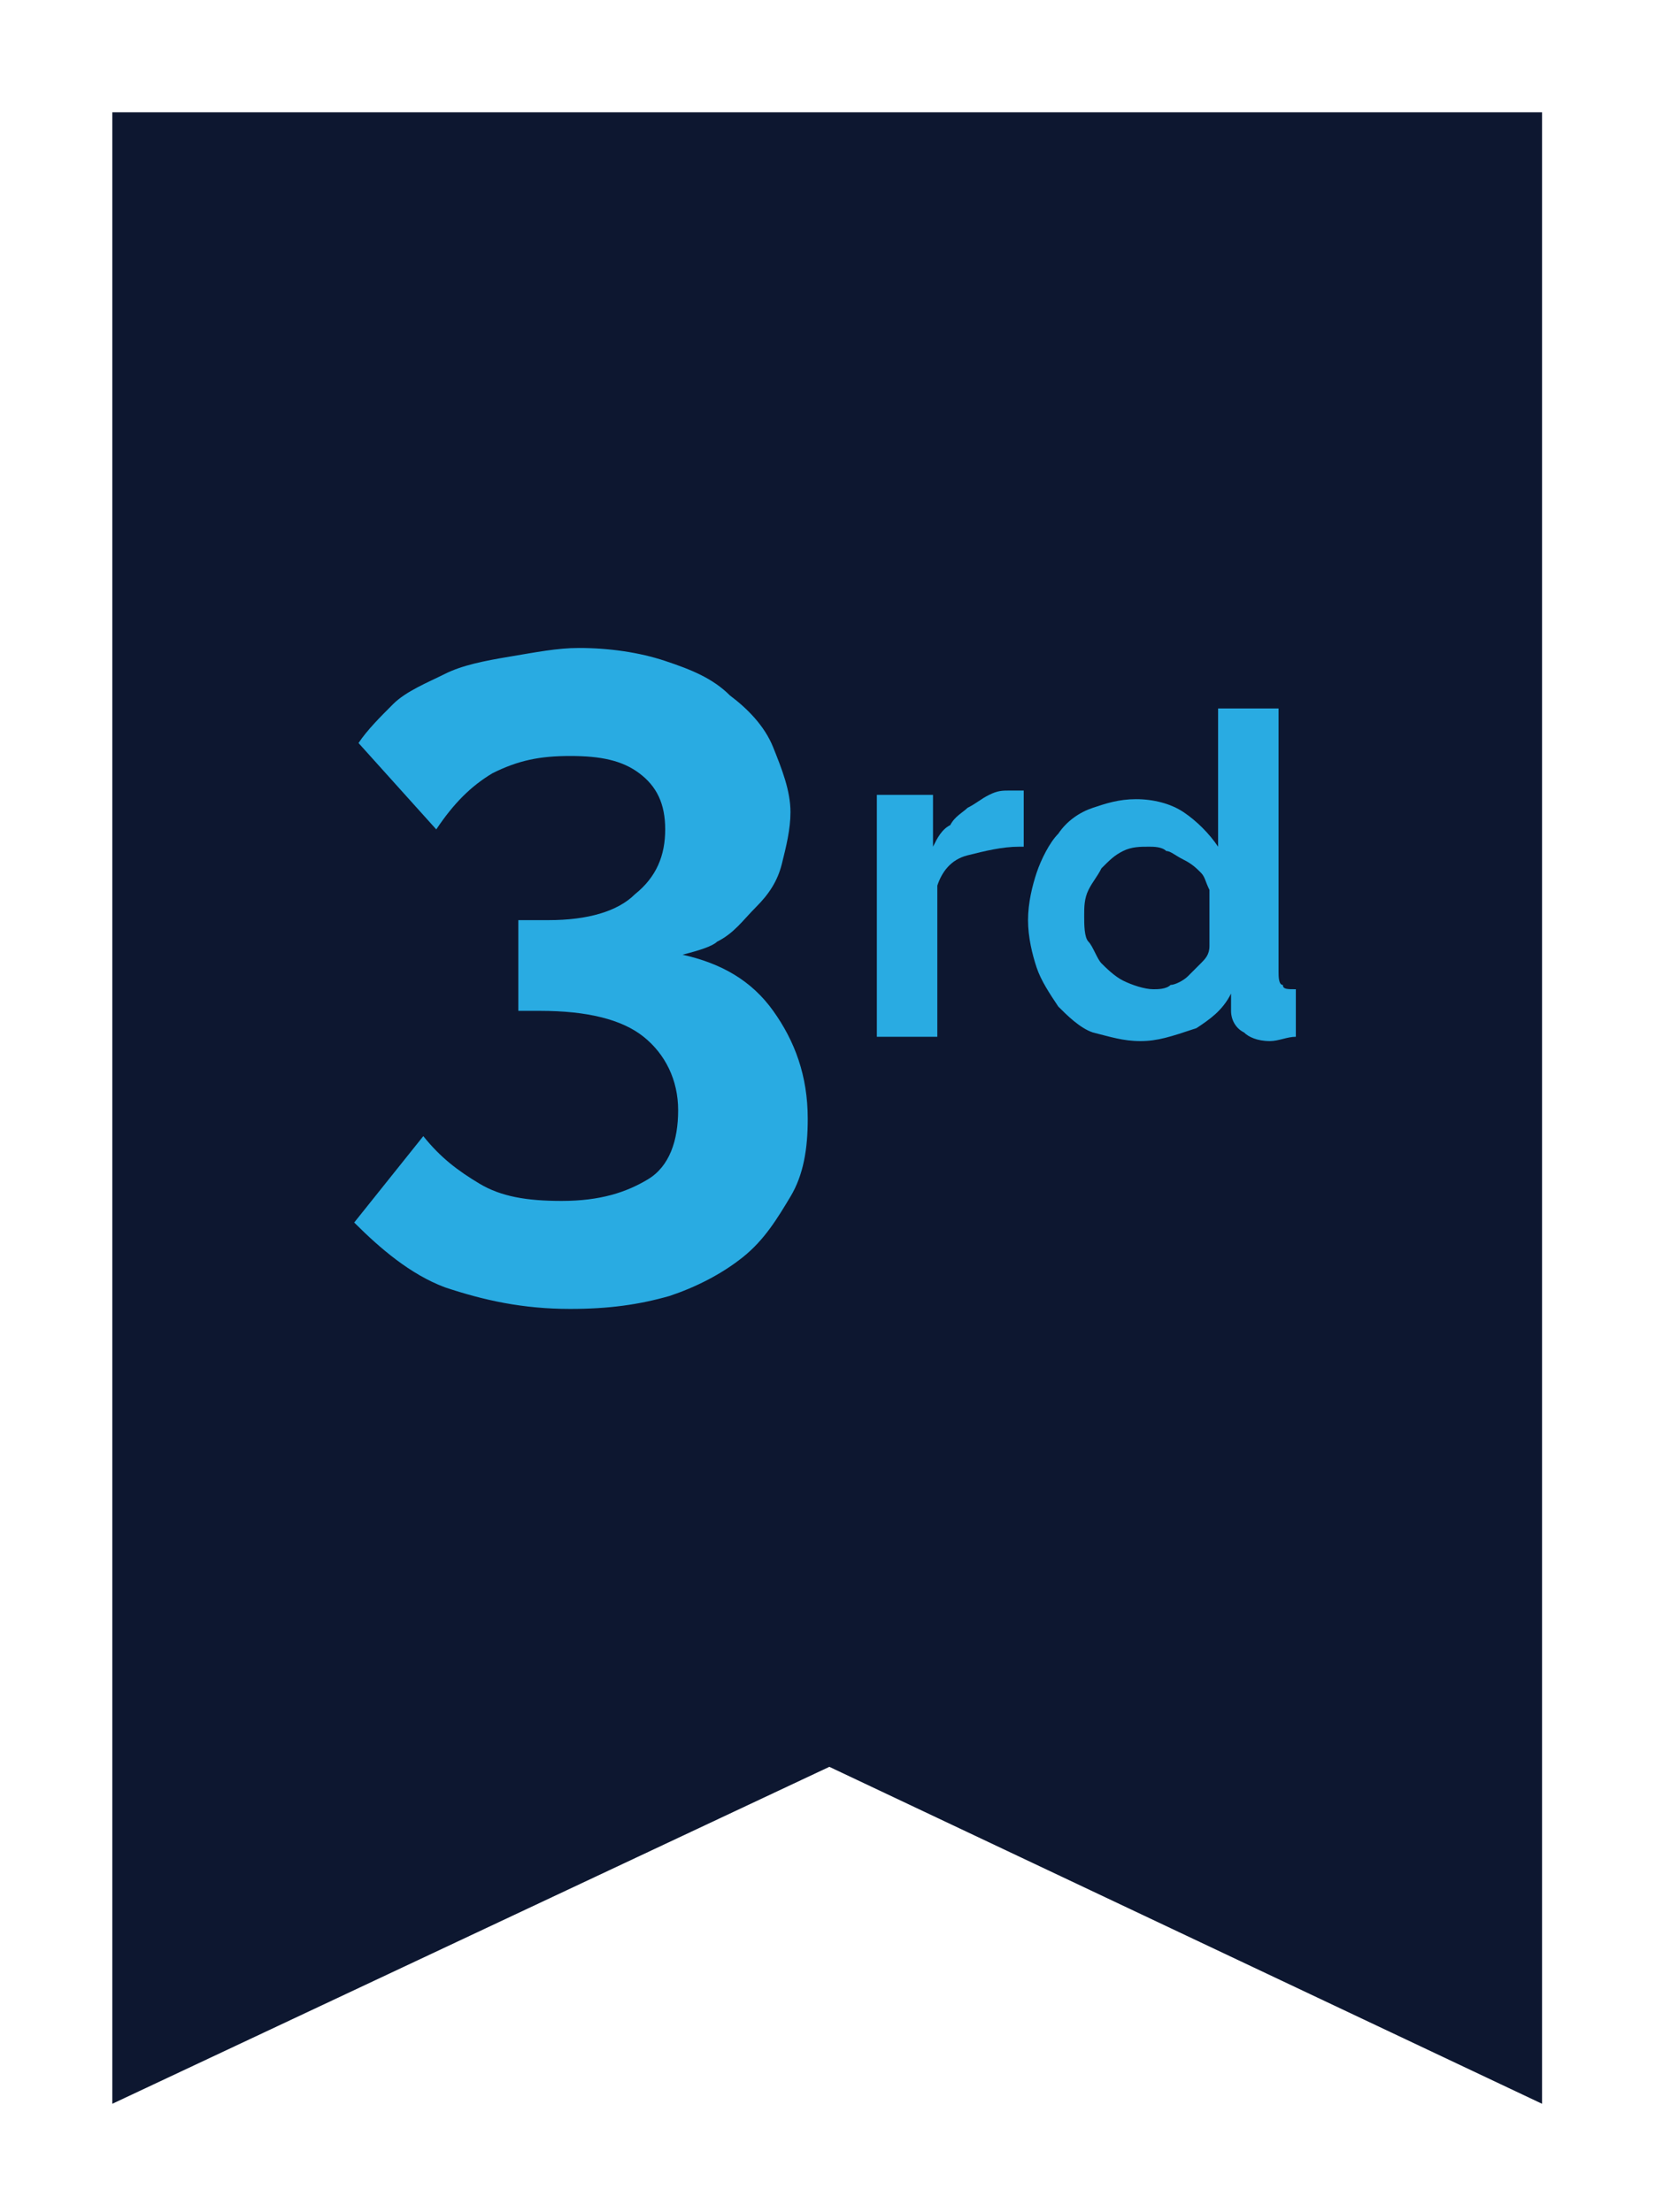
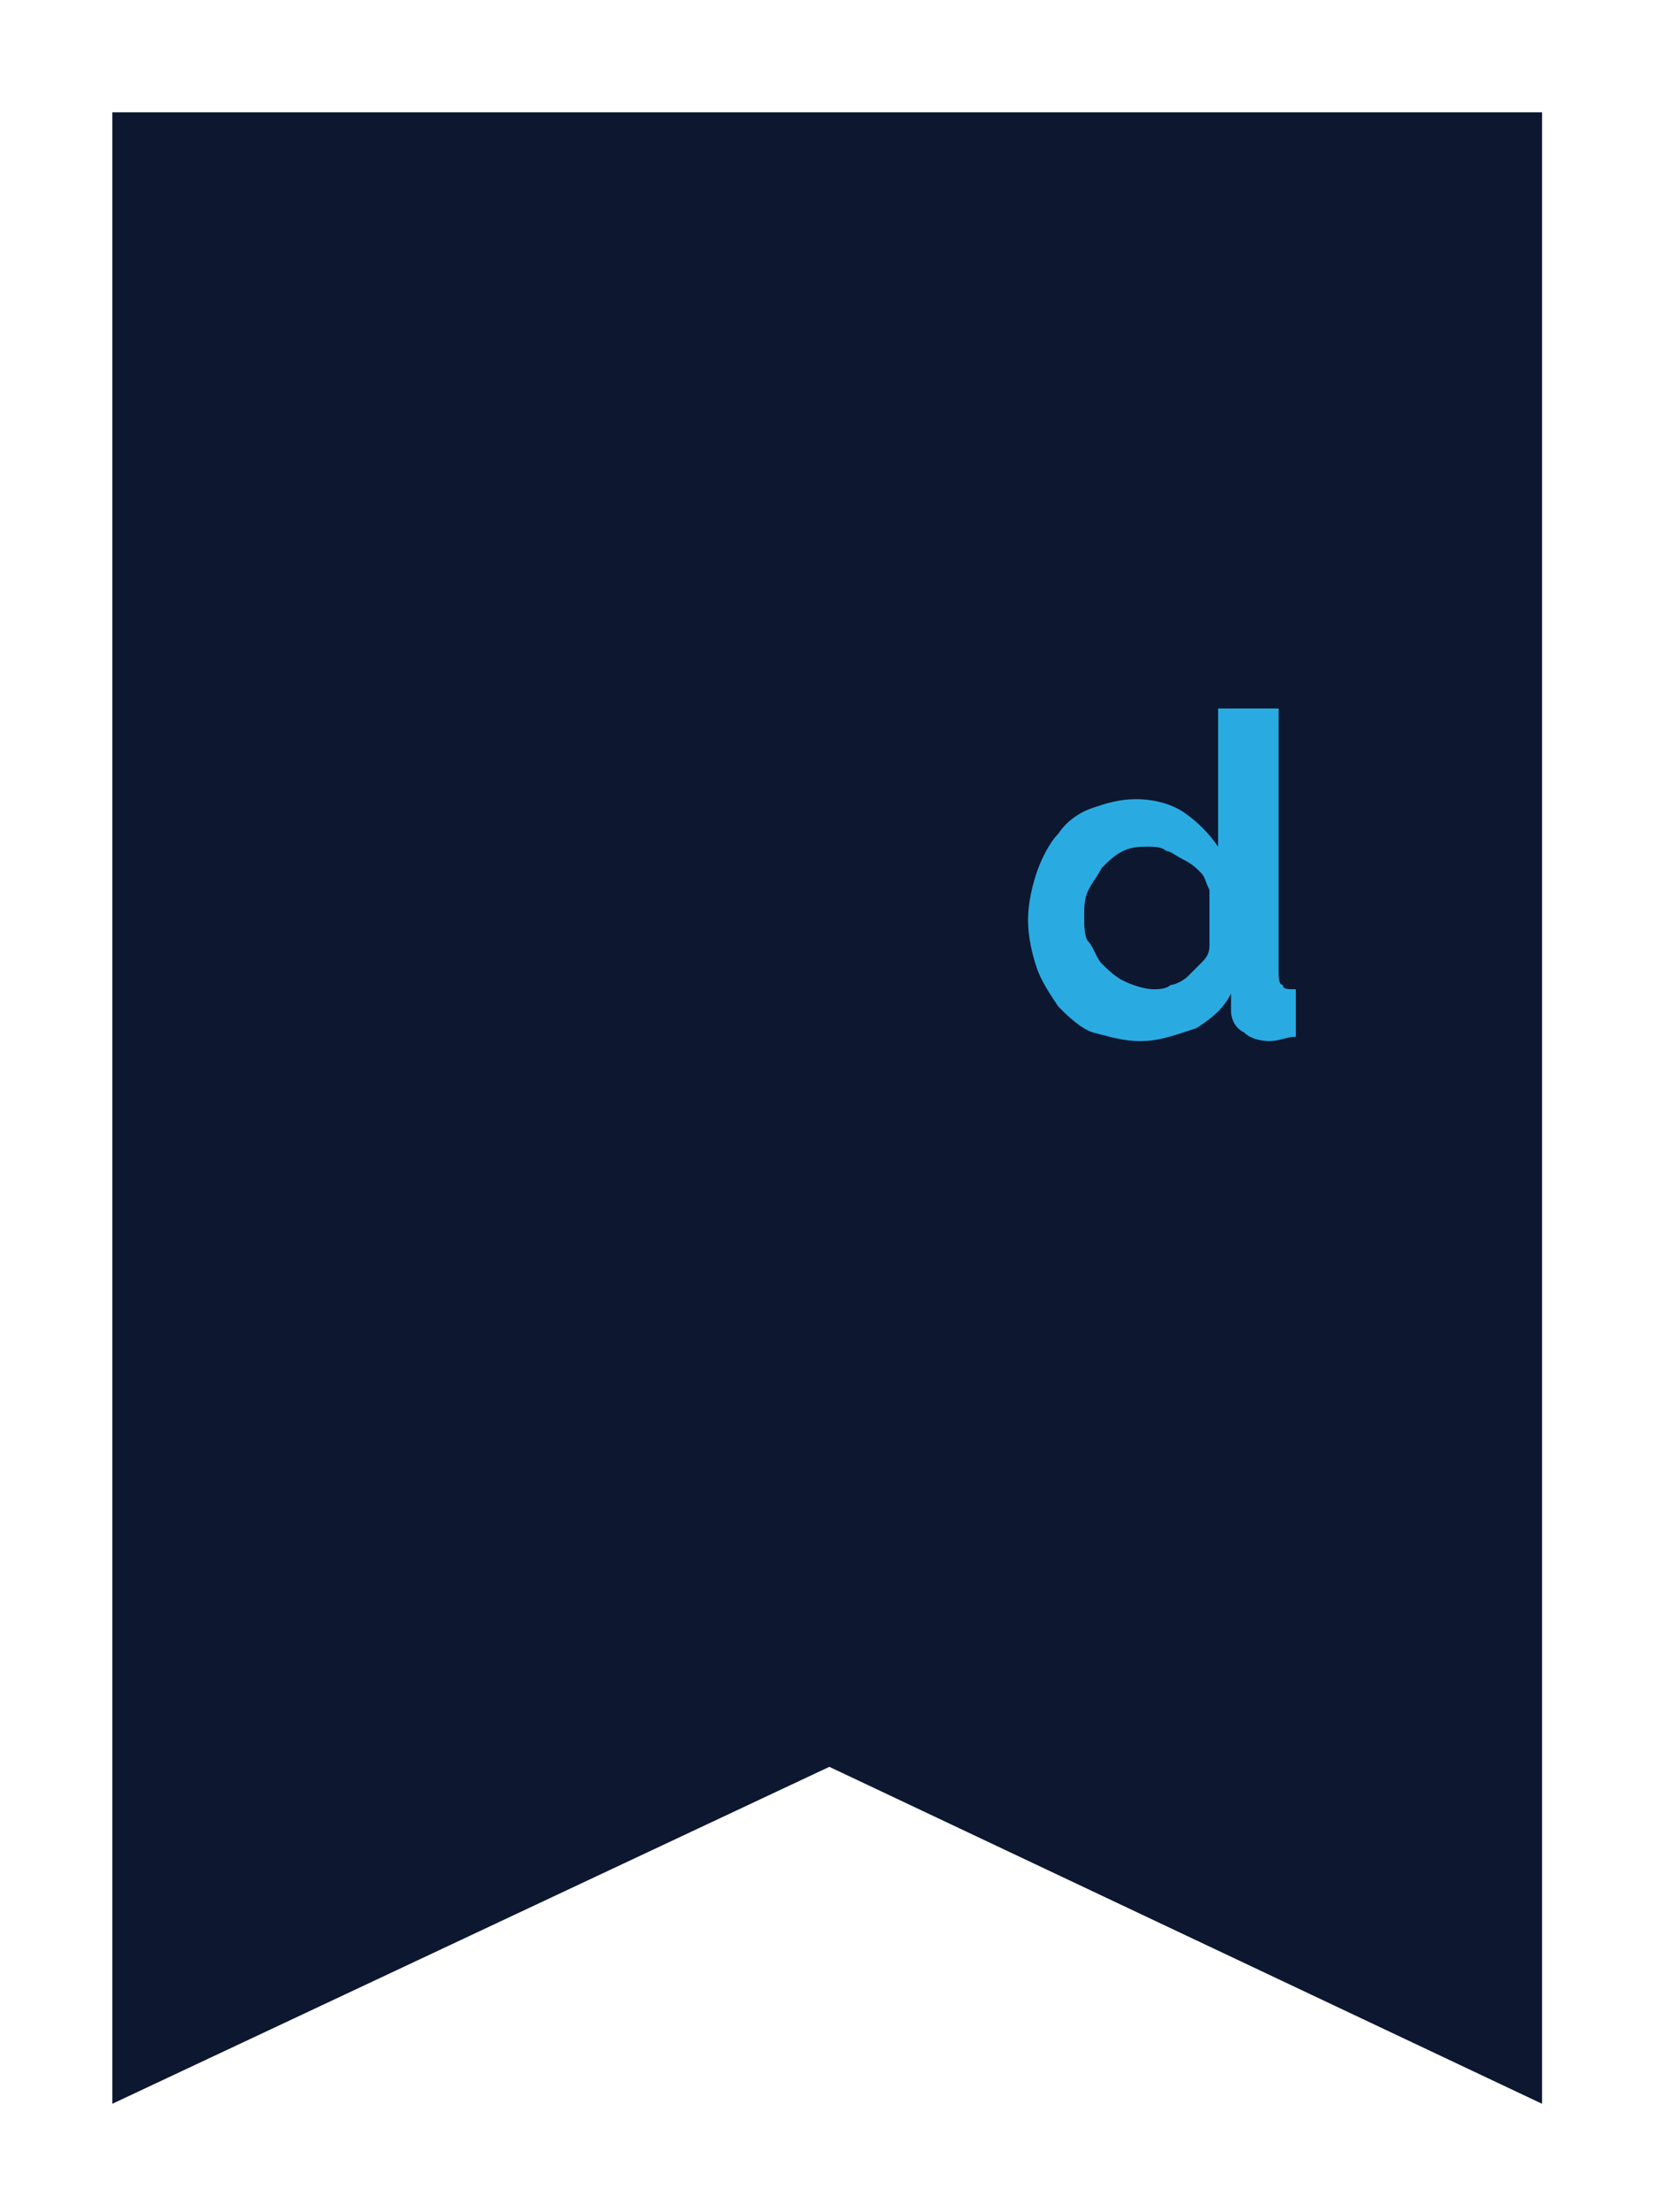
<svg xmlns="http://www.w3.org/2000/svg" version="1.1" id="Layer_1" x="0px" y="0px" viewBox="0 0 38.5 51.2" style="enable-background:new 0 0 38.5 51.2;" xml:space="preserve">
  <style type="text/css">
	.st0{fill:#0D1730;}
	.st1{enable-background:new    ;}
	.st2{fill:#29ABE2;}
</style>
  <g id="XMLID_6517_">
    <g id="XMLID_6518_">
      <polygon id="XMLID_6519_" class="st0" points="35.7,48.7 19.2,40.9 2.6,48.7 2.6,2.6 35.7,2.6   " />
    </g>
  </g>
  <g class="st1">
-     <path class="st2" d="M15.8,22.1c0.9,0.2,1.6,0.6,2.1,1.3c0.5,0.7,0.8,1.5,0.8,2.5c0,0.7-0.1,1.3-0.4,1.8c-0.3,0.5-0.6,1-1.1,1.4   c-0.5,0.4-1.1,0.7-1.7,0.9c-0.7,0.2-1.4,0.3-2.3,0.3c-1.1,0-2-0.2-2.9-0.5c-0.8-0.3-1.5-0.9-2.1-1.5l1.6-2c0.4,0.5,0.8,0.8,1.3,1.1   s1.1,0.4,1.9,0.4c0.9,0,1.5-0.2,2-0.5c0.5-0.3,0.7-0.9,0.7-1.6c0-0.7-0.3-1.3-0.8-1.7s-1.3-0.6-2.4-0.6H12v-2.1h0.7   c0.9,0,1.6-0.2,2-0.6c0.5-0.4,0.7-0.9,0.7-1.5c0-0.6-0.2-1-0.6-1.3c-0.4-0.3-0.9-0.4-1.6-0.4c-0.7,0-1.2,0.1-1.8,0.4   c-0.5,0.3-0.9,0.7-1.3,1.3l-1.8-2c0.2-0.3,0.5-0.6,0.8-0.9s0.8-0.5,1.2-0.7c0.4-0.2,0.9-0.3,1.5-0.4s1.1-0.2,1.6-0.2   c0.7,0,1.4,0.1,2,0.3c0.6,0.2,1.1,0.4,1.5,0.8c0.4,0.3,0.8,0.7,1,1.2c0.2,0.5,0.4,1,0.4,1.5c0,0.4-0.1,0.8-0.2,1.2   c-0.1,0.4-0.3,0.7-0.6,1s-0.5,0.6-0.9,0.8C16.5,21.9,16.2,22,15.8,22.1z" />
-   </g>
+     </g>
  <g class="st1">
-     <path class="st2" d="M23.6,19.6c-0.4,0-0.8,0.1-1.2,0.2s-0.6,0.4-0.7,0.7V24h-1.4v-5.6h1.3v1.2c0.1-0.2,0.2-0.4,0.4-0.5   c0.1-0.2,0.3-0.3,0.4-0.4c0.2-0.1,0.3-0.2,0.5-0.3c0.2-0.1,0.3-0.1,0.5-0.1c0.1,0,0.1,0,0.2,0s0.1,0,0.1,0V19.6z" />
    <path class="st2" d="M26.4,24.1c-0.4,0-0.7-0.1-1.1-0.2c-0.3-0.1-0.6-0.4-0.8-0.6c-0.2-0.3-0.4-0.6-0.5-0.9s-0.2-0.7-0.2-1.1   c0-0.4,0.1-0.8,0.2-1.1s0.3-0.7,0.5-0.9c0.2-0.3,0.5-0.5,0.8-0.6c0.3-0.1,0.6-0.2,1-0.2c0.4,0,0.8,0.1,1.1,0.3s0.6,0.5,0.8,0.8   v-3.2h1.4v6.1c0,0.1,0,0.3,0.1,0.3c0,0.1,0.1,0.1,0.3,0.1V24c-0.2,0-0.4,0.1-0.6,0.1c-0.3,0-0.5-0.1-0.6-0.2   c-0.2-0.1-0.3-0.3-0.3-0.5l0-0.4c-0.2,0.4-0.5,0.6-0.8,0.8C27.1,24,26.8,24.1,26.4,24.1z M26.7,22.9c0.1,0,0.3,0,0.4-0.1   c0.1,0,0.3-0.1,0.4-0.2s0.2-0.2,0.3-0.3c0.1-0.1,0.2-0.2,0.2-0.4v-1.3c-0.1-0.2-0.1-0.3-0.2-0.4s-0.2-0.2-0.4-0.3s-0.3-0.2-0.4-0.2   c-0.1-0.1-0.3-0.1-0.4-0.1c-0.2,0-0.4,0-0.6,0.1c-0.2,0.1-0.3,0.2-0.5,0.4c-0.1,0.2-0.2,0.3-0.3,0.5c-0.1,0.2-0.1,0.4-0.1,0.6   c0,0.2,0,0.5,0.1,0.6s0.2,0.4,0.3,0.5c0.1,0.1,0.3,0.3,0.5,0.4S26.5,22.9,26.7,22.9z" />
  </g>
</svg>